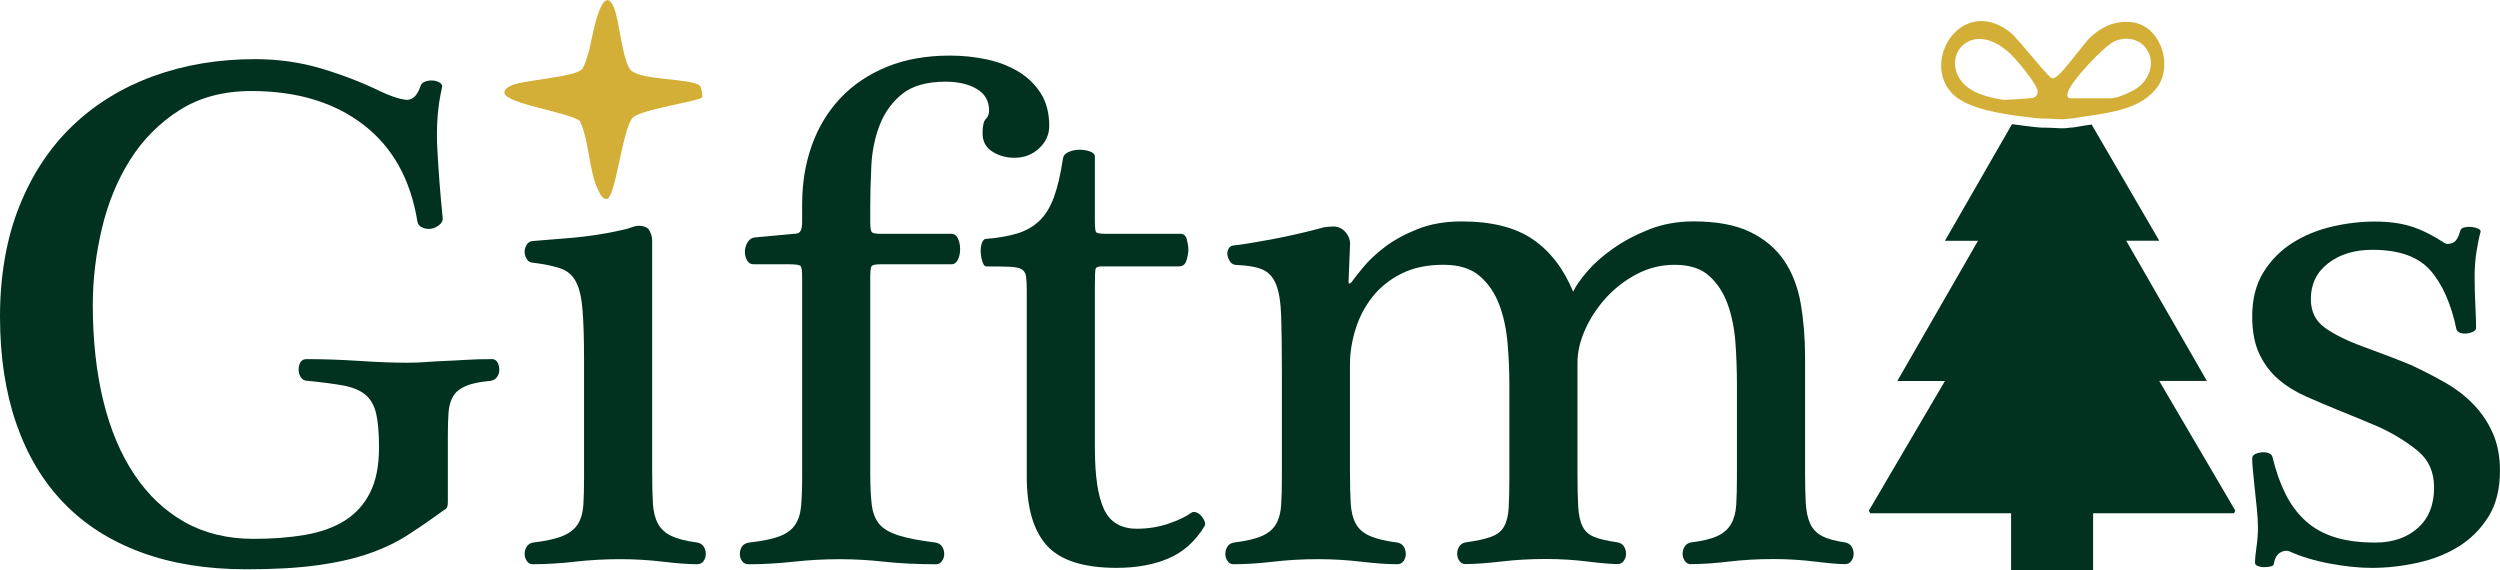
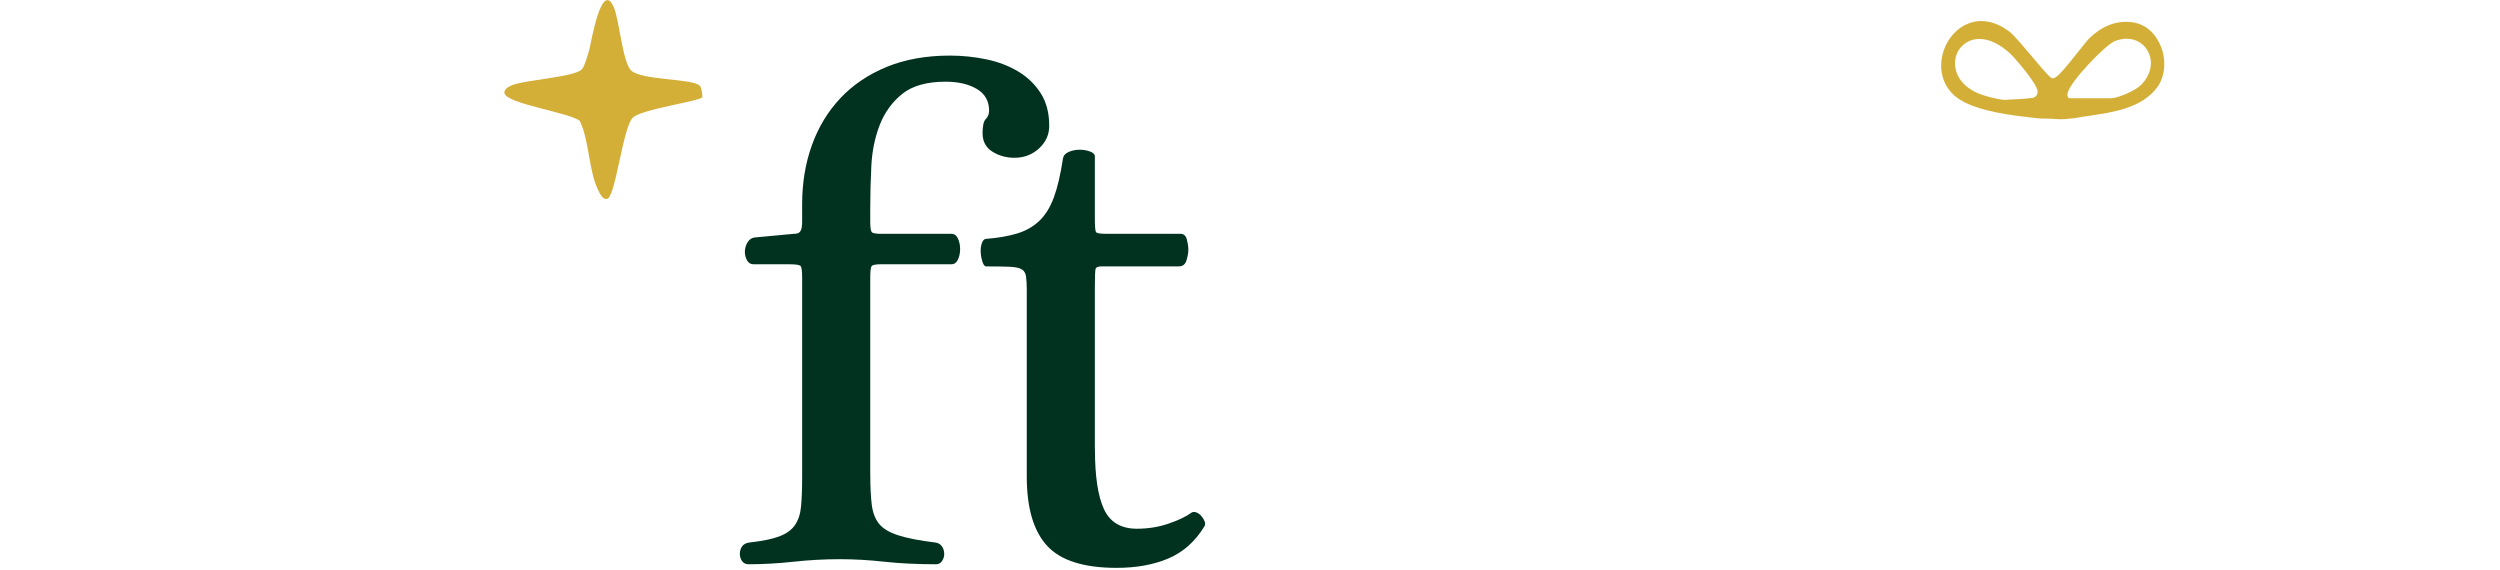
<svg xmlns="http://www.w3.org/2000/svg" viewBox="0 0 873.37 199.16" data-name="Layer 1" id="Layer_1">
  <defs>
    <style>
      .cls-1 {
        fill: #d4af37;
      }

      .cls-2 {
        fill: #013220;
      }
    </style>
  </defs>
-   <path d="M156.45,175.6c0,1.35-.42,2.2-1.27,2.53-4.39,3.21-8.61,6.12-12.66,8.73-4.05,2.62-8.65,4.81-13.8,6.58-5.15,1.77-11.14,3.12-17.97,4.05-6.84.93-15.06,1.39-24.68,1.39-13.84,0-26.12-1.99-36.83-5.95-10.72-3.96-19.71-9.7-26.96-17.21-7.26-7.51-12.78-16.75-16.58-27.72-3.8-10.97-5.7-23.46-5.7-37.47s2.23-27.13,6.71-38.35c4.47-11.22,10.67-20.63,18.61-28.23,7.93-7.6,17.34-13.37,28.23-17.34,10.89-3.96,22.74-5.95,35.57-5.95,8.1,0,15.82,1.1,23.16,3.29,7.34,2.2,14.13,4.81,20.38,7.85,3.54,1.69,6.5,2.7,8.86,3.04,2.36.34,4.13-1.18,5.32-4.56.17-.84.72-1.43,1.65-1.77.93-.34,1.85-.46,2.78-.38.93.09,1.73.34,2.4.76.67.42.93.97.76,1.64-1.52,6.42-2.07,13.59-1.65,21.52.42,7.93,1.05,16.04,1.9,24.3,0,.85-.42,1.61-1.27,2.28-.85.68-1.77,1.1-2.78,1.27-1.01.17-2.02.04-3.04-.38-1.01-.42-1.61-1.14-1.77-2.15-2.37-14.68-8.65-25.95-18.86-33.8-10.21-7.85-23.25-11.77-39.11-11.77-9.79,0-18.19,2.24-25.19,6.71-7.01,4.47-12.74,10.25-17.21,17.34-4.47,7.09-7.76,15.11-9.87,24.05-2.11,8.95-3.16,17.81-3.16,26.58,0,12.32,1.22,23.5,3.67,33.54,2.44,10.04,6.08,18.65,10.89,25.82,4.81,7.18,10.67,12.7,17.59,16.58,6.92,3.88,14.94,5.82,24.05,5.82,6.58,0,12.57-.46,17.97-1.39,5.4-.93,10-2.57,13.8-4.94,3.8-2.36,6.75-5.61,8.86-9.75,2.11-4.13,3.16-9.41,3.16-15.82,0-5.06-.34-9.03-1.01-11.9-.68-2.87-1.94-5.06-3.8-6.58-1.86-1.52-4.39-2.57-7.59-3.17-3.21-.59-7.34-1.14-12.4-1.64-1.18,0-2.03-.42-2.53-1.27-.51-.84-.76-1.69-.76-2.53,0-1.01.21-1.9.63-2.66.42-.76,1.14-1.14,2.15-1.14,5.91,0,12.02.21,18.35.63,6.33.42,11.94.63,16.83.63,2.36,0,4.6-.08,6.71-.25,2.11-.17,4.3-.29,6.58-.38,2.28-.08,4.72-.21,7.34-.38,2.61-.17,5.61-.25,8.99-.25.84,0,1.48.38,1.9,1.14.42.76.63,1.64.63,2.66,0,.85-.25,1.64-.76,2.4s-1.27,1.23-2.28,1.39c-3.71.34-6.58.93-8.61,1.77-2.02.85-3.5,2.03-4.43,3.54-.93,1.52-1.48,3.42-1.65,5.7-.17,2.28-.25,5.02-.25,8.23v23.29Z" class="cls-2" />
-   <path d="M227.84,165.22c0,4.22.08,7.76.25,10.63.17,2.87.76,5.23,1.77,7.09,1.01,1.86,2.57,3.29,4.68,4.3,2.11,1.01,5.1,1.77,8.99,2.28,1.01.17,1.77.63,2.28,1.39s.76,1.64.76,2.66c0,.85-.25,1.64-.76,2.4s-1.27,1.14-2.28,1.14c-3.04,0-7.01-.3-11.9-.88-4.9-.59-9.87-.89-14.94-.89-5.4,0-10.68.3-15.82.89-5.15.59-10.09.88-14.81.88-.85,0-1.52-.38-2.02-1.14s-.76-1.56-.76-2.4c0-1.01.25-1.9.76-2.66s1.27-1.22,2.28-1.39c4.39-.51,7.8-1.27,10.25-2.28,2.44-1.01,4.22-2.4,5.32-4.18,1.1-1.77,1.73-3.96,1.9-6.58.17-2.62.25-5.86.25-9.75v-40.76c0-7.25-.17-13.08-.51-17.47-.34-4.39-1.1-7.72-2.28-10-1.18-2.28-2.96-3.84-5.32-4.68-2.37-.84-5.57-1.52-9.62-2.03-1.01,0-1.77-.42-2.28-1.27-.51-.84-.76-1.69-.76-2.53s.25-1.69.76-2.53c.51-.84,1.27-1.27,2.28-1.27,1.69-.17,3.75-.34,6.2-.51,2.44-.17,5.02-.38,7.72-.63,2.7-.25,5.44-.59,8.23-1.01,2.78-.42,5.27-.89,7.47-1.39,1.85-.34,3.33-.72,4.43-1.14,1.1-.42,1.98-.63,2.66-.63,2.03,0,3.33.59,3.92,1.77.59,1.18.89,2.28.89,3.29v81.26Z" class="cls-2" />
  <path d="M304.03,165.73c0,4.22.17,7.72.51,10.51.34,2.79,1.18,5.02,2.53,6.71,1.35,1.69,3.58,3.04,6.71,4.05,3.12,1.01,7.47,1.86,13.04,2.53,1.01.17,1.77.63,2.28,1.39s.76,1.64.76,2.66c0,.85-.25,1.64-.76,2.4s-1.18,1.14-2.03,1.14c-6.75,0-12.78-.3-18.1-.88-5.32-.59-10.51-.89-15.57-.89-5.4,0-10.8.3-16.2.89-5.4.59-10.63.88-15.7.88-1.01,0-1.77-.38-2.28-1.14s-.76-1.56-.76-2.4c0-1.01.25-1.9.76-2.66s1.35-1.22,2.53-1.39c4.56-.51,8.06-1.22,10.51-2.15,2.44-.93,4.26-2.23,5.44-3.92,1.18-1.69,1.9-3.88,2.15-6.58.25-2.7.38-6.16.38-10.38v-69.36c0-2.36-.17-3.75-.51-4.18-.34-.42-1.61-.63-3.8-.63h-12.66c-1.01,0-1.77-.46-2.28-1.39-.51-.93-.76-1.9-.76-2.91,0-1.18.29-2.28.89-3.29.59-1.01,1.39-1.6,2.41-1.77l13.67-1.27c.67,0,1.22-.08,1.65-.25.42-.17.76-.55,1.01-1.14.25-.59.38-1.56.38-2.91v-6.08c0-7.42,1.14-14.3,3.42-20.63,2.28-6.33,5.61-11.81,10-16.46,4.39-4.64,9.79-8.27,16.2-10.89,6.41-2.61,13.75-3.92,22.02-3.92,4.22,0,8.39.42,12.53,1.27,4.13.85,7.85,2.24,11.14,4.18,3.29,1.94,5.95,4.47,7.97,7.59,2.02,3.12,3.04,6.96,3.04,11.52,0,3.04-1.18,5.66-3.54,7.85-2.37,2.2-5.23,3.29-8.61,3.29-2.87,0-5.44-.72-7.72-2.15-2.28-1.43-3.42-3.58-3.42-6.46,0-2.53.38-4.18,1.14-4.94.76-.76,1.14-1.73,1.14-2.91,0-3.38-1.44-5.91-4.3-7.59-2.87-1.69-6.5-2.53-10.89-2.53-6.58,0-11.65,1.44-15.19,4.3-3.54,2.87-6.16,6.5-7.85,10.88-1.69,4.39-2.66,9.16-2.91,14.3-.25,5.15-.38,10-.38,14.56v4.81c0,2.03.17,3.25.51,3.67.34.42,1.43.63,3.29.63h24.56c1.01,0,1.77.55,2.28,1.65.51,1.1.76,2.32.76,3.67s-.25,2.58-.76,3.67c-.51,1.1-1.27,1.64-2.28,1.64h-24.56c-1.86,0-2.95.21-3.29.63-.34.42-.51,1.82-.51,4.18v68.6Z" class="cls-2" />
  <path d="M382.51,156.87c0,9.45,1.05,16.46,3.16,21.01,2.11,4.56,5.95,6.83,11.52,6.83,3.88,0,7.55-.59,11.01-1.77,3.46-1.18,6.12-2.45,7.97-3.8.51-.34,1.1-.38,1.77-.13.67.25,1.27.68,1.77,1.27.51.59.89,1.23,1.14,1.9.25.68.21,1.27-.13,1.77-3.21,5.23-7.38,8.95-12.53,11.14-5.15,2.19-11.18,3.29-18.1,3.29-11.48,0-19.58-2.57-24.3-7.72-4.73-5.15-7.09-13.2-7.09-24.18v-65.06c0-2.03-.09-3.63-.25-4.81-.17-1.18-.68-2.03-1.52-2.53-.85-.51-2.24-.8-4.18-.88-1.94-.08-4.68-.13-8.23-.13-.51,0-.93-.51-1.27-1.52-.34-1.01-.55-2.11-.63-3.29-.09-1.18.04-2.28.38-3.29.34-1.01.84-1.52,1.52-1.52,4.22-.34,7.85-.97,10.89-1.9,3.04-.93,5.61-2.41,7.72-4.43,2.11-2.03,3.8-4.77,5.06-8.23,1.27-3.46,2.32-7.97,3.16-13.54.17-1.01.84-1.77,2.02-2.28,1.18-.51,2.44-.76,3.8-.76s2.57.21,3.67.63c1.1.42,1.65.97,1.65,1.65v21.77c0,2.7.13,4.27.38,4.68.25.42,1.31.63,3.16.63h26.33c1.18,0,1.94.68,2.28,2.03.34,1.35.51,2.53.51,3.54s-.21,2.24-.63,3.67c-.42,1.44-1.31,2.15-2.66,2.15h-27.09c-1.18,0-1.86.3-2.03.89-.17.59-.25,2.74-.25,6.46v56.45Z" class="cls-2" />
-   <path d="M471.62,165.22c0,4.22.08,7.76.25,10.63.17,2.87.76,5.23,1.77,7.09,1.01,1.86,2.66,3.29,4.94,4.3,2.28,1.01,5.44,1.77,9.49,2.28,1.01.17,1.77.63,2.28,1.39.51.76.76,1.64.76,2.66,0,.85-.25,1.64-.76,2.4-.51.76-1.27,1.14-2.28,1.14-3.38,0-7.55-.3-12.53-.88-4.98-.59-10-.89-15.06-.89-5.4,0-10.63.3-15.7.89-5.06.59-9.71.88-13.92.88-.85,0-1.52-.38-2.03-1.14s-.76-1.56-.76-2.4c0-1.01.25-1.9.76-2.66s1.27-1.22,2.28-1.39c4.22-.51,7.47-1.27,9.75-2.28,2.28-1.01,3.92-2.4,4.94-4.18,1.01-1.77,1.6-3.96,1.77-6.58.17-2.62.25-5.86.25-9.75v-37.47c0-7.93-.09-14.26-.25-18.99-.17-4.72-.76-8.36-1.77-10.89s-2.58-4.26-4.68-5.19c-2.11-.93-5.19-1.47-9.24-1.64-.85,0-1.52-.34-2.03-1.01-.51-.67-.85-1.43-1.01-2.28-.17-.84-.04-1.65.38-2.41.42-.76,1.14-1.14,2.15-1.14,2.87-.34,7.04-1.01,12.53-2.03,5.48-1.01,11.43-2.36,17.85-4.05.34-.17,1.01-.29,2.02-.38,1.01-.08,1.69-.13,2.03-.13,1.69,0,3.12.68,4.3,2.03,1.18,1.35,1.69,2.96,1.52,4.81l-.51,12.4c0,.85.34.93,1.01.25.84-1.18,2.23-2.95,4.18-5.31,1.94-2.36,4.47-4.72,7.59-7.09,3.12-2.36,6.92-4.43,11.39-6.2,4.47-1.77,9.58-2.66,15.32-2.66,10.46,0,18.73,2.07,24.81,6.2,6.08,4.14,10.8,10.25,14.18,18.35.84-1.85,2.44-4.18,4.81-6.96,2.36-2.79,5.4-5.48,9.11-8.1,3.71-2.61,7.93-4.85,12.66-6.71,4.72-1.86,9.87-2.79,15.44-2.79,8.1,0,14.68,1.23,19.75,3.67,5.06,2.45,9.03,5.78,11.9,10,2.87,4.22,4.81,9.24,5.82,15.06s1.52,12.11,1.52,18.86v40.25c0,4.22.08,7.76.25,10.63.17,2.87.67,5.23,1.52,7.09.84,1.86,2.19,3.29,4.05,4.3,1.86,1.01,4.56,1.77,8.1,2.28,1.01.17,1.77.63,2.28,1.39.51.76.76,1.64.76,2.66,0,.85-.25,1.64-.76,2.4-.51.76-1.27,1.14-2.28,1.14-2.2,0-5.66-.3-10.38-.88-4.73-.59-9.62-.89-14.68-.89-5.4,0-10.59.3-15.57.89-4.98.59-9.41.88-13.29.88-.85,0-1.52-.38-2.03-1.14-.51-.76-.76-1.56-.76-2.4,0-1.01.25-1.9.76-2.66.51-.76,1.27-1.22,2.28-1.39,4.05-.51,7.13-1.27,9.24-2.28,2.11-1.01,3.67-2.4,4.68-4.18,1.01-1.77,1.6-3.96,1.77-6.58.17-2.62.25-5.86.25-9.75v-32.66c0-4.56-.17-9.28-.51-14.18-.34-4.89-1.23-9.37-2.66-13.42-1.44-4.05-3.59-7.38-6.46-10-2.87-2.62-6.92-3.92-12.15-3.92-4.73,0-9.16,1.1-13.29,3.29-4.14,2.2-7.72,4.98-10.76,8.35-3.04,3.38-5.44,7.05-7.21,11.01-1.77,3.97-2.66,7.81-2.66,11.52v38.48c0,4.9.08,8.82.25,11.77.17,2.96.67,5.28,1.52,6.96.84,1.69,2.19,2.91,4.05,3.67,1.86.76,4.56,1.39,8.1,1.9,1.01.17,1.77.63,2.28,1.39.51.76.76,1.64.76,2.66,0,.85-.25,1.64-.76,2.4-.51.76-1.27,1.14-2.28,1.14-2.2,0-5.66-.3-10.38-.88-4.73-.59-9.62-.89-14.68-.89-5.4,0-10.59.3-15.57.89-4.98.59-9.16.88-12.53.88-.85,0-1.52-.38-2.03-1.14s-.76-1.56-.76-2.4c0-1.01.25-1.9.76-2.66s1.27-1.22,2.28-1.39c3.71-.51,6.62-1.14,8.73-1.9,2.11-.76,3.63-1.94,4.56-3.54.93-1.6,1.48-3.75,1.65-6.46.17-2.7.25-6.33.25-10.88v-32.66c0-4.56-.21-9.28-.63-14.18-.42-4.89-1.39-9.37-2.91-13.42-1.52-4.05-3.8-7.38-6.83-10-3.04-2.62-7.26-3.92-12.66-3.92-5.74,0-10.68,1.05-14.81,3.16-4.14,2.11-7.51,4.85-10.13,8.23-2.62,3.38-4.56,7.13-5.82,11.27-1.27,4.14-1.9,8.23-1.9,12.28v37.72Z" class="cls-2" />
-   <path d="M866.53,81.18c-.51,1.86-.97,4.14-1.39,6.84-.42,2.7-.63,5.57-.63,8.61,0,3.21.08,6.54.25,10,.17,3.46.25,6.12.25,7.97,0,.51-.34.93-1.01,1.27-.68.34-1.44.55-2.28.63-.85.09-1.61,0-2.28-.25-.68-.25-1.1-.63-1.27-1.14-1.86-8.94-4.9-15.82-9.11-20.63-4.22-4.81-10.97-7.21-20.25-7.21-6.25,0-11.39,1.56-15.44,4.68-4.05,3.12-6.08,7.3-6.08,12.53,0,4.39,1.68,7.76,5.06,10.12,3.37,2.37,7.85,4.56,13.42,6.58,2.36.85,5.19,1.9,8.48,3.16s5.95,2.32,7.97,3.16c4.39,2.03,8.48,4.14,12.28,6.33,3.8,2.2,7.09,4.77,9.87,7.72,2.79,2.96,4.98,6.29,6.58,10,1.6,3.71,2.41,8.02,2.41,12.91,0,6.42-1.35,11.77-4.05,16.08-2.7,4.3-6.16,7.76-10.38,10.38-4.22,2.62-9.03,4.52-14.43,5.7-5.4,1.18-10.72,1.77-15.95,1.77-4.39,0-9.28-.51-14.68-1.52-5.4-1.01-10.13-2.45-14.18-4.3-1.01-.34-2.07-.17-3.17.51-1.1.68-1.82,1.94-2.15,3.8,0,.51-.38.84-1.14,1.01-.76.17-1.56.25-2.4.25-.68,0-1.35-.13-2.03-.38-.68-.25-1.01-.63-1.01-1.14,0-1.35.17-3.2.51-5.57.34-2.36.51-4.56.51-6.58s-.13-4.26-.38-6.71c-.25-2.45-.51-4.85-.76-7.21-.25-2.36-.47-4.47-.63-6.33-.17-1.86-.25-3.21-.25-4.05,0-.67.34-1.18,1.01-1.52.67-.34,1.43-.54,2.28-.63.84-.08,1.65,0,2.41.25.76.25,1.22.72,1.39,1.39,1.18,4.9,2.7,9.2,4.56,12.91,1.85,3.71,4.18,6.83,6.96,9.37,2.79,2.53,6.16,4.43,10.13,5.7,3.96,1.27,8.73,1.9,14.3,1.9,6.08,0,11.01-1.69,14.81-5.06,3.8-3.38,5.7-8.1,5.7-14.18,0-5.4-1.9-9.66-5.7-12.78-3.8-3.12-8.23-5.86-13.29-8.23-2.37-1.01-4.77-2.03-7.21-3.04-2.45-1.01-4.94-2.03-7.47-3.04-3.71-1.52-7.38-3.08-11.01-4.68-3.63-1.6-6.84-3.58-9.62-5.95-2.79-2.36-5.02-5.32-6.71-8.86-1.69-3.54-2.53-7.93-2.53-13.16,0-6.07,1.31-11.22,3.92-15.44,2.61-4.22,5.99-7.63,10.13-10.25,4.13-2.62,8.73-4.51,13.8-5.7,5.06-1.18,10.04-1.77,14.94-1.77s8.9.55,12.53,1.64c3.63,1.1,7.63,3.08,12.03,5.95.67.34,1.56.3,2.66-.12,1.1-.42,1.98-1.81,2.66-4.18.17-.67.67-1.1,1.52-1.27.84-.17,1.68-.21,2.53-.13.84.09,1.6.3,2.28.63.67.34.93.76.76,1.27Z" class="cls-2" />
  <path d="M244.28,29.75c.74.53,1.17,3.15,1.07,4.22-.99,1.42-21.54,4.22-24.33,7.17-3.5,3.69-5.95,27.63-8.92,28.34-1.56.37-2.57-1.93-3.13-3.06-3.33-6.7-3.04-17.17-6.42-24.18-3.48-2.91-25.52-5.95-26.31-9.65-.33-1.58,1.86-2.54,3.09-2.99,4.69-1.72,21.36-2.7,23.91-5.35,1.01-1.05,2.19-5.37,2.68-7.07s4.17-24.5,8.49-14.72c1.98,4.47,3.11,19.59,6.15,22.23,3.86,3.36,20.43,2.71,23.73,5.08Z" class="cls-1" />
-   <path d="M754.33,133.07h16.64l-28.19-48.98h11.55l-23.62-40.58c-.48.07-.96.14-1.44.21l-1.33.19c-.61.09-1.2.2-1.76.3-1.09.2-2.12.38-3.01.38-.04,0-.07,0-.11,0-1.07.22-2.17.25-3.27.23-1.01-.02-2.01-.08-3.01-.16-.78,0-1.57-.02-2.35-.07-.02,0-.03,0-.04-.01-.12,0-.27.02-.47.02-1.52,0-4.21-.35-5.82-.55-.39-.05-.73-.09-.99-.12-1.33-.16-2.75-.34-4.22-.56l-23.43,40.74h11.55l-28.19,48.98h16.64l-26.58,45.3.47.91h49.22v19.87h28.65v-19.87h49.22l.47-.91-26.58-45.3Z" class="cls-2" />
  <path d="M754.75,15.86c-1.93-4.55-5.49-7.49-9.76-8.07-.79-.11-1.57-.16-2.33-.16-4.45,0-8.55,1.8-12.52,5.5-.79.74-2.43,2.81-4.16,5-5.14,6.52-7.51,9.24-8.86,9.24-.72,0-1.78-1.12-7.11-7.45-3.05-3.62-6.51-7.73-7.96-8.82-3.29-2.49-6.62-3.75-9.91-3.75-5.51,0-10.56,3.77-12.85,9.6-1.84,4.68-1.94,11.41,3.29,16.27,5.12,4.75,16.42,6.58,24.48,7.54.26.03.6.07.99.12,1.61.21,4.29.55,5.82.55.2,0,.35,0,.47-.02.02,0,.03.01.04.01.78.05,1.57.06,2.35.07,1,.08,2.01.15,3.01.16,1.1.02,2.2-.01,3.27-.23.04,0,.07,0,.11,0,.9,0,1.92-.19,3.01-.38.57-.1,1.15-.21,1.76-.3l1.33-.19c8.93-1.29,19.05-2.75,24.43-10.11,2.8-3.84,3.23-9.57,1.1-14.59ZM710.22,34.18c-.65.21-8.73.7-9.77.7h-.13c-1.92-.07-5.63-1.02-7.53-1.64-8.21-2.69-10.36-8.41-9.7-12.5.67-4.2,4.13-7.13,8.41-7.13,3.42,0,7.15,1.78,10.78,5.14,1.59,1.48,9.57,10.68,9.55,13.21,0,1.14-.53,1.86-1.61,2.21ZM747.66,29.95c-1.81,1.69-7.72,4.38-10.23,4.38h-14.61l-.19-.18c-.25-.24-.51-.7-.35-1.51.81-4.13,13.27-16.96,16.49-18.26,1.4-.56,2.8-.85,4.14-.85,3.58,0,6.61,2.03,7.89,5.3,1.45,3.69.25,7.96-3.15,11.12Z" class="cls-1" />
</svg>